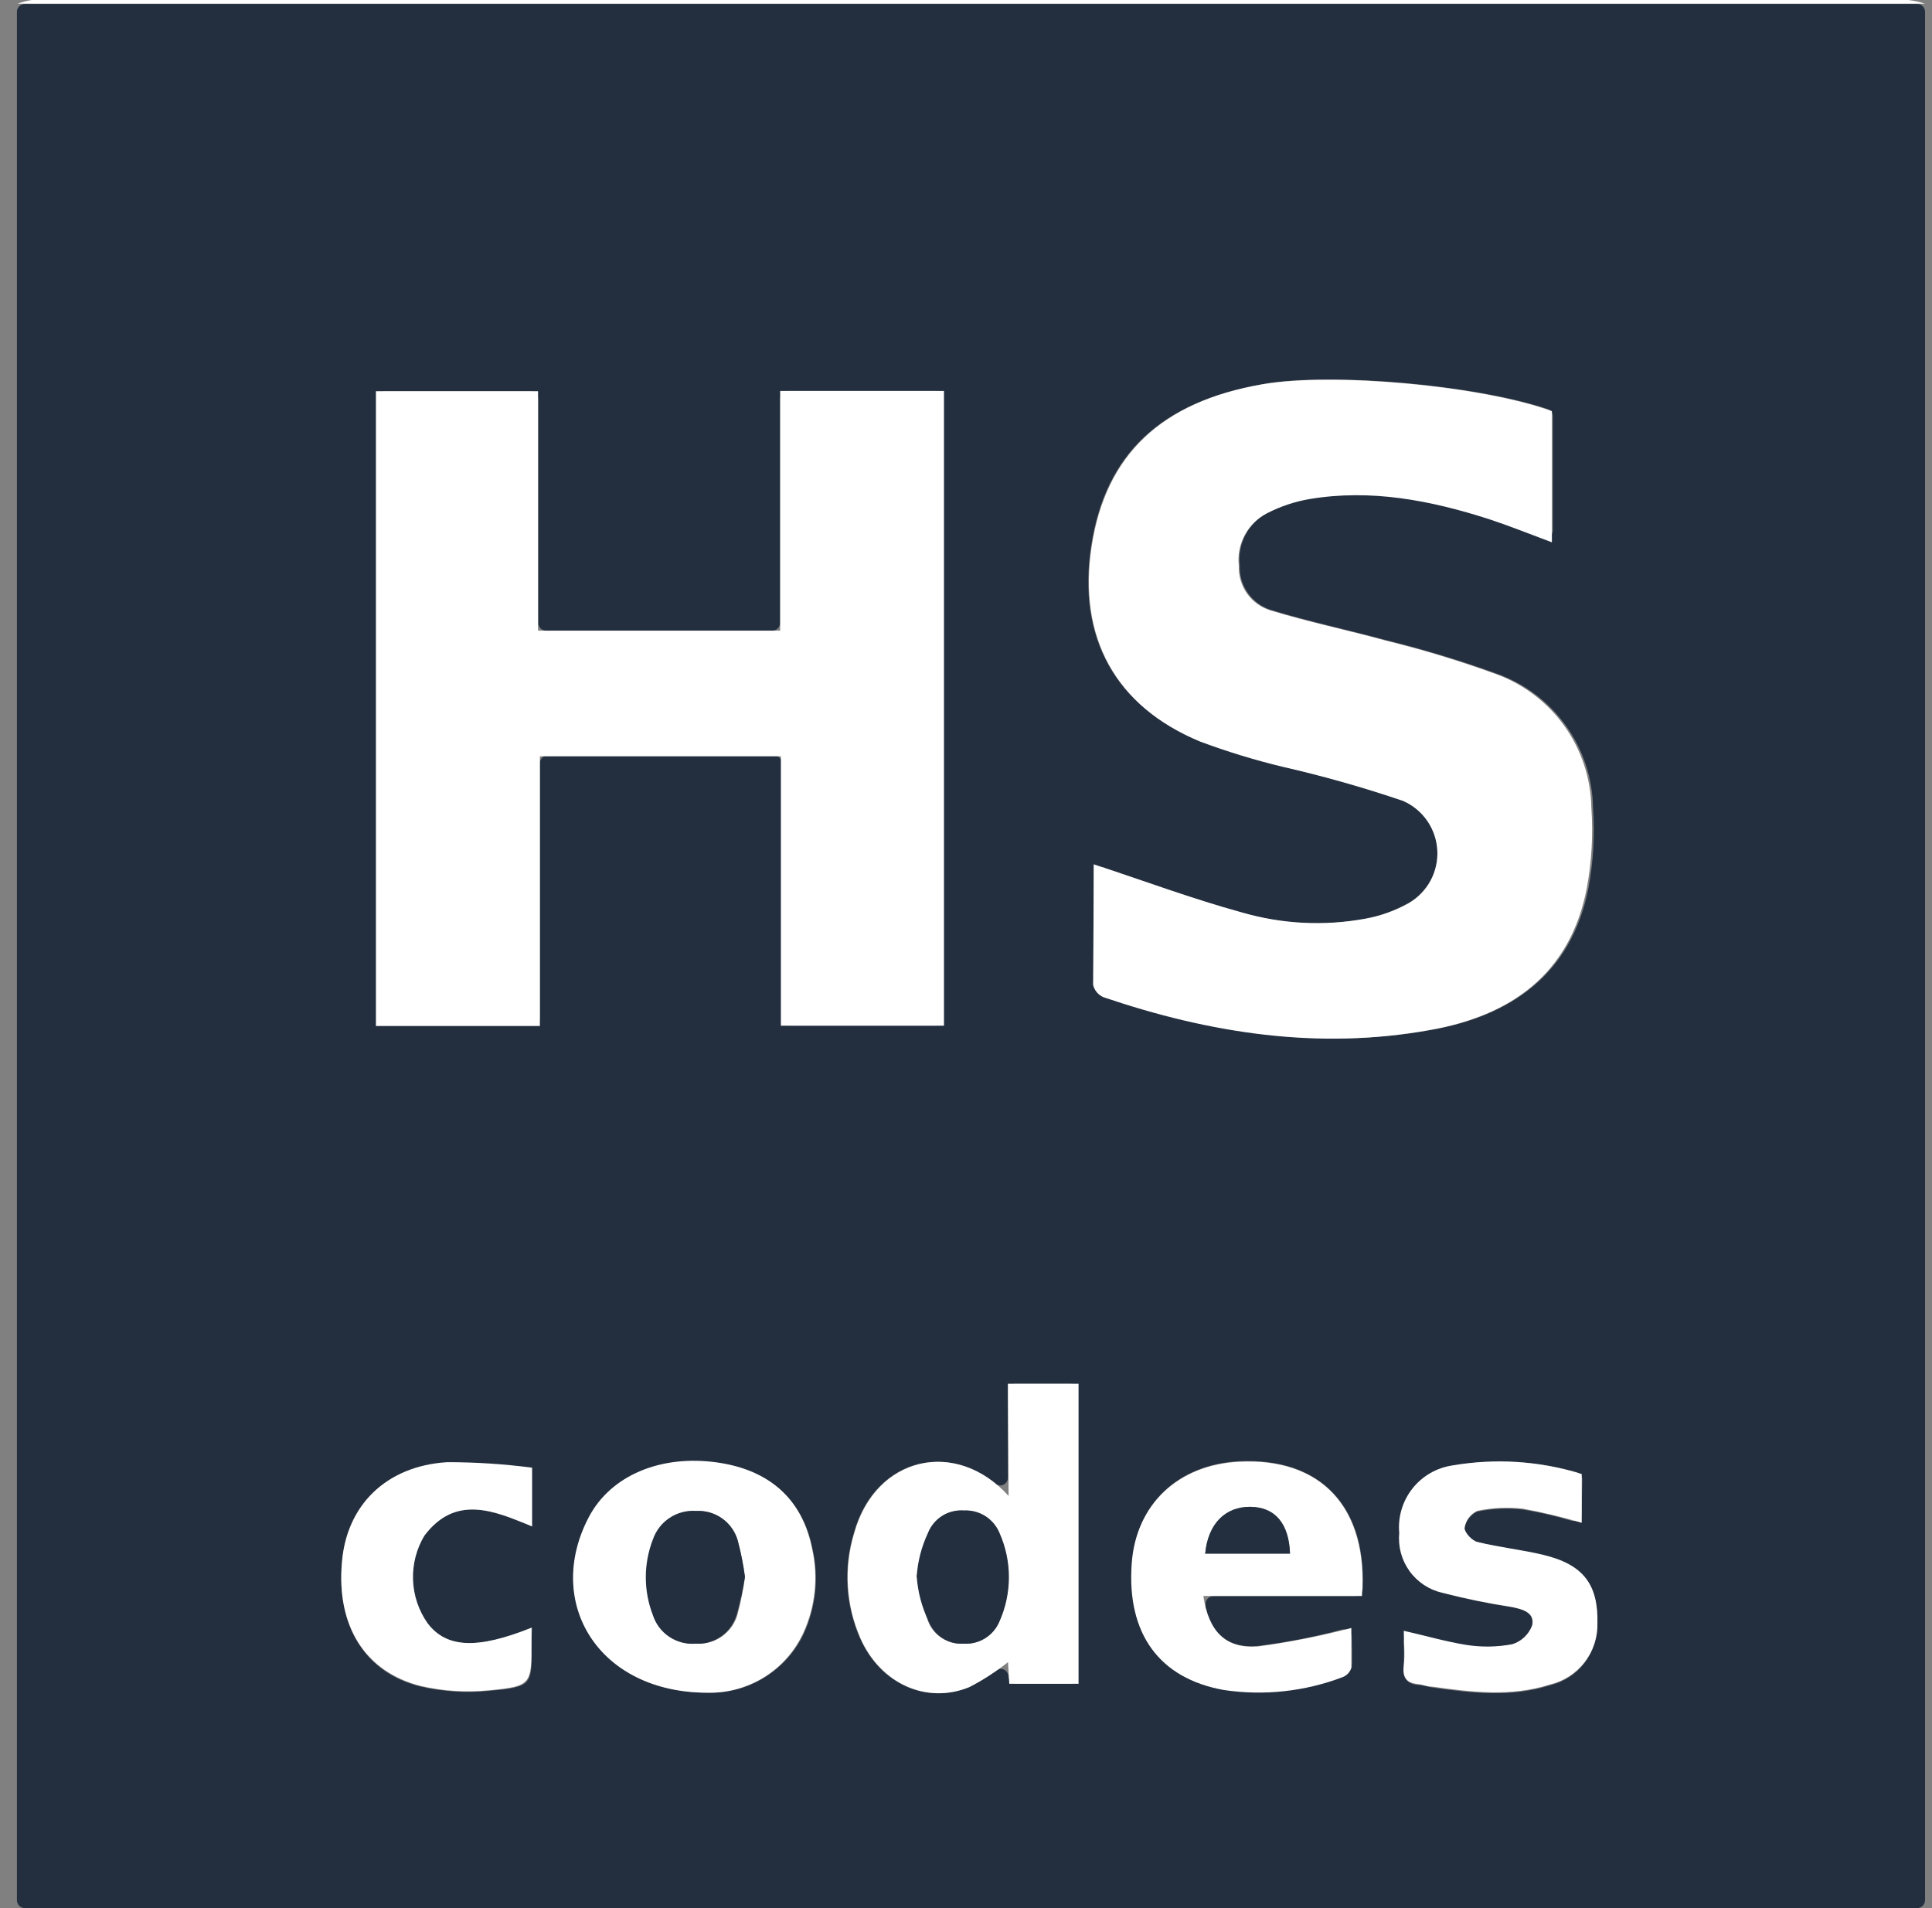
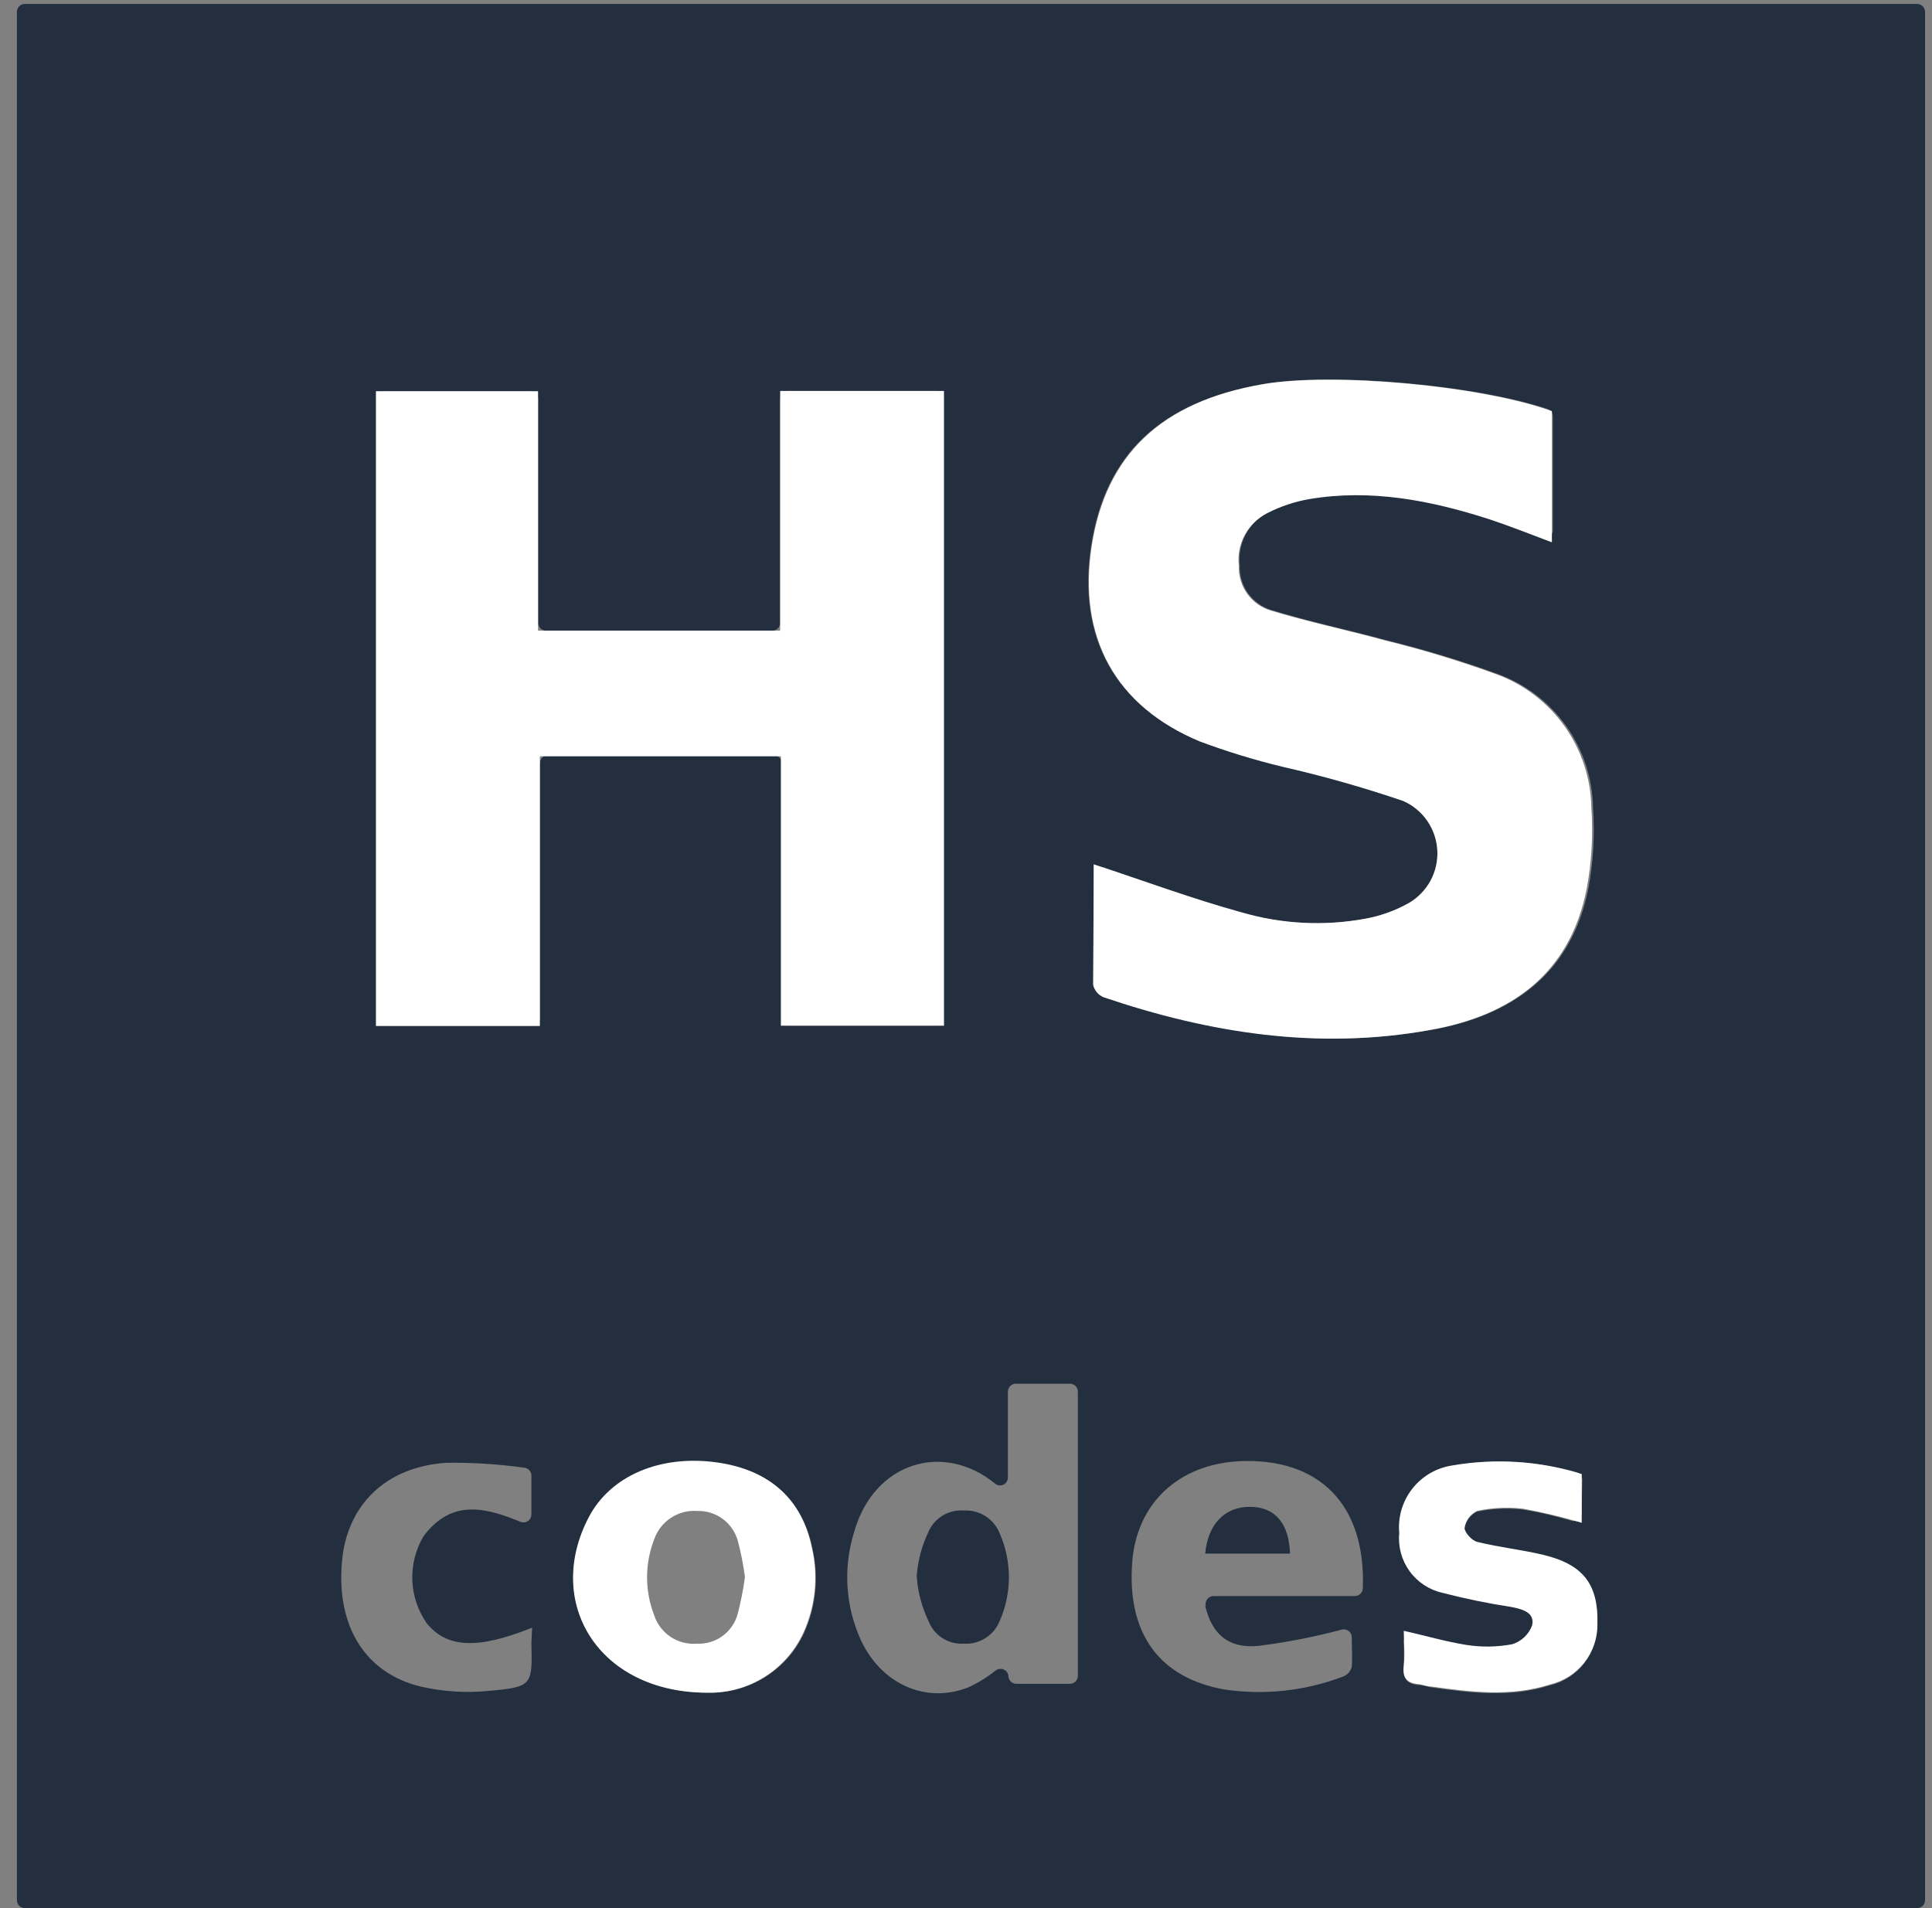
<svg xmlns="http://www.w3.org/2000/svg" width="81" height="80" viewBox="0 0 81 80" fill="none">
  <rect x="0" y="0" width="81" height="80" fill="#808080" stroke="none" />
  <path d="M80.709 0.498V79.668C80.709 79.756 80.674 79.841 80.612 79.903C80.549 79.965 80.465 80 80.377 80H1.041C0.953 80 0.868 79.965 0.806 79.903C0.744 79.841 0.709 79.756 0.709 79.668V0.498C0.709 0.454 0.718 0.41 0.735 0.37C0.752 0.329 0.777 0.292 0.808 0.261C0.84 0.23 0.877 0.206 0.918 0.19C0.959 0.173 1.003 0.165 1.047 0.166H80.371C80.415 0.165 80.459 0.173 80.5 0.19C80.541 0.206 80.578 0.23 80.61 0.261C80.641 0.292 80.666 0.329 80.683 0.37C80.7 0.41 80.709 0.454 80.709 0.498ZM32.709 16.723V26.116C32.707 26.203 32.672 26.286 32.61 26.346C32.548 26.407 32.464 26.442 32.377 26.442H22.896C22.809 26.442 22.725 26.407 22.663 26.346C22.601 26.286 22.565 26.203 22.564 26.116V16.729C22.562 16.642 22.526 16.559 22.465 16.498C22.402 16.437 22.319 16.403 22.232 16.403H16.116C16.029 16.403 15.946 16.437 15.884 16.498C15.822 16.559 15.786 16.642 15.784 16.729V42.667C15.784 42.755 15.819 42.839 15.882 42.901C15.944 42.964 16.028 42.999 16.116 42.999H22.273C22.319 43.003 22.366 42.997 22.41 42.982C22.453 42.968 22.493 42.944 22.527 42.913C22.561 42.881 22.589 42.843 22.607 42.801C22.626 42.759 22.635 42.713 22.635 42.667V32C22.635 31.912 22.67 31.828 22.732 31.765C22.794 31.703 22.879 31.668 22.967 31.668H32.448C32.536 31.668 32.621 31.703 32.683 31.765C32.745 31.828 32.78 31.912 32.78 32V42.667C32.78 42.71 32.789 42.754 32.805 42.794C32.822 42.834 32.846 42.871 32.877 42.901C32.908 42.932 32.945 42.957 32.985 42.973C33.025 42.99 33.068 42.999 33.112 42.999H39.227C39.316 42.999 39.4 42.964 39.462 42.901C39.524 42.839 39.559 42.755 39.559 42.667V16.723C39.559 16.635 39.524 16.551 39.462 16.488C39.4 16.426 39.316 16.391 39.227 16.391H33.023C32.938 16.396 32.858 16.433 32.8 16.494C32.741 16.556 32.709 16.638 32.709 16.723ZM46.339 36.379C46.289 36.362 46.235 36.358 46.183 36.365C46.131 36.373 46.081 36.393 46.039 36.424C45.996 36.455 45.961 36.495 45.937 36.542C45.913 36.589 45.9 36.641 45.9 36.694C45.9 38.181 45.9 39.733 45.9 41.286C45.927 41.399 45.979 41.504 46.053 41.594C46.127 41.683 46.221 41.754 46.327 41.802C50.777 43.313 55.322 44.024 59.998 43.182C63.393 42.59 65.888 40.812 66.593 37.256C66.804 36.134 66.869 34.989 66.789 33.849C66.766 32.627 66.375 31.44 65.667 30.444C64.958 29.448 63.966 28.689 62.819 28.267C61.285 27.708 59.722 27.233 58.137 26.845C56.537 26.406 54.907 26.068 53.319 25.582C52.918 25.464 52.569 25.214 52.326 24.874C52.083 24.533 51.962 24.122 51.98 23.704C51.927 23.258 52.013 22.806 52.225 22.41C52.437 22.013 52.765 21.692 53.165 21.488C53.724 21.201 54.324 21.001 54.943 20.895C57.521 20.462 60.016 20.948 62.469 21.736C63.198 21.974 63.915 22.258 64.656 22.536C64.706 22.556 64.76 22.562 64.813 22.556C64.866 22.55 64.917 22.531 64.962 22.5C65.006 22.47 65.042 22.43 65.067 22.382C65.092 22.335 65.106 22.282 65.106 22.228V17.464C65.107 17.395 65.087 17.328 65.047 17.271C65.008 17.215 64.952 17.172 64.887 17.15C61.87 16.136 55.838 15.597 52.964 16.101C48.667 16.842 46.339 19.028 45.746 22.886C45.153 26.744 46.771 29.63 50.321 31.082C51.441 31.498 52.585 31.848 53.746 32.13C55.465 32.521 57.162 33.002 58.83 33.571C59.237 33.75 59.586 34.038 59.838 34.404C60.091 34.77 60.237 35.198 60.261 35.642C60.285 36.086 60.185 36.527 59.974 36.918C59.762 37.308 59.446 37.633 59.062 37.855C58.496 38.176 57.881 38.4 57.242 38.519C55.518 38.839 53.742 38.752 52.057 38.264C50.131 37.725 48.253 37.037 46.291 36.379H46.339ZM42.256 58.347V61.95C42.256 62.012 42.239 62.073 42.206 62.126C42.173 62.178 42.126 62.221 42.07 62.247C42.014 62.274 41.952 62.284 41.89 62.277C41.828 62.269 41.77 62.244 41.722 62.205C39.553 60.427 36.614 61.298 35.796 64.279C35.352 65.737 35.447 67.305 36.063 68.699C36.91 70.596 38.813 71.461 40.614 70.738C41.02 70.549 41.402 70.312 41.752 70.033C41.8 69.998 41.857 69.976 41.916 69.97C41.976 69.964 42.036 69.975 42.09 70C42.144 70.026 42.19 70.065 42.223 70.115C42.257 70.164 42.276 70.222 42.279 70.282C42.284 70.367 42.321 70.446 42.383 70.505C42.444 70.563 42.526 70.596 42.611 70.596H44.857C44.945 70.596 45.029 70.561 45.092 70.499C45.154 70.436 45.189 70.352 45.189 70.264V58.347C45.189 58.259 45.154 58.174 45.092 58.112C45.029 58.05 44.945 58.015 44.857 58.015H42.587C42.544 58.015 42.501 58.023 42.46 58.04C42.42 58.057 42.384 58.081 42.353 58.112C42.322 58.143 42.297 58.18 42.281 58.22C42.264 58.26 42.256 58.303 42.256 58.347ZM50.552 67.325C50.541 67.276 50.542 67.225 50.553 67.176C50.565 67.128 50.587 67.082 50.618 67.043C50.649 67.004 50.689 66.972 50.734 66.95C50.779 66.928 50.828 66.916 50.878 66.916H56.804C56.89 66.916 56.972 66.882 57.034 66.823C57.096 66.763 57.133 66.682 57.136 66.596C57.272 63.093 55.316 61.114 51.968 61.262C49.402 61.393 47.636 63.04 47.465 65.541C47.257 68.504 48.614 70.347 51.328 70.833C53.006 71.082 54.72 70.897 56.306 70.293C56.396 70.26 56.476 70.205 56.54 70.134C56.604 70.063 56.65 69.977 56.673 69.885C56.703 69.452 56.673 69.013 56.673 68.634C56.672 68.585 56.66 68.538 56.638 68.494C56.615 68.451 56.584 68.412 56.546 68.382C56.507 68.353 56.463 68.331 56.415 68.321C56.367 68.31 56.318 68.31 56.27 68.32C55.112 68.63 53.934 68.86 52.745 69.008C51.5 69.12 50.813 68.522 50.528 67.325H50.552ZM29.687 70.969C30.523 70.989 31.348 70.766 32.06 70.326C32.773 69.886 33.342 69.249 33.699 68.492C34.21 67.38 34.339 66.13 34.066 64.936C33.651 62.88 32.288 61.654 30.096 61.339C27.725 61.002 25.622 61.891 24.709 63.633C22.813 67.171 25.07 70.945 29.663 70.969H29.687ZM66.339 62.045C66.339 61.975 66.318 61.907 66.278 61.851C66.237 61.794 66.18 61.752 66.113 61.73C64.426 61.246 62.651 61.151 60.922 61.452C60.257 61.548 59.654 61.896 59.238 62.425C58.822 62.953 58.625 63.621 58.688 64.29C58.633 64.857 58.786 65.424 59.121 65.885C59.455 66.346 59.946 66.668 60.502 66.791C61.455 67.037 62.42 67.235 63.393 67.384C63.844 67.473 64.383 67.615 64.259 68.16C64.186 68.351 64.071 68.522 63.92 68.66C63.77 68.798 63.59 68.899 63.393 68.954C62.758 69.074 62.106 69.084 61.467 68.984C60.723 68.861 59.985 68.701 59.257 68.504C59.208 68.493 59.157 68.494 59.107 68.505C59.058 68.517 59.012 68.54 58.973 68.572C58.934 68.604 58.902 68.644 58.881 68.69C58.859 68.735 58.848 68.785 58.848 68.836C58.866 69.181 58.866 69.527 58.848 69.873C58.807 70.359 58.979 70.596 59.441 70.643C59.648 70.643 59.85 70.72 60.033 70.75C61.687 70.981 63.34 71.182 64.976 70.661C65.552 70.525 66.064 70.196 66.427 69.728C66.789 69.259 66.98 68.681 66.967 68.089C67.002 66.459 66.374 65.63 64.703 65.227C63.796 65.008 62.86 64.913 61.953 64.688C61.716 64.628 61.361 64.273 61.396 64.095C61.419 63.941 61.48 63.795 61.573 63.67C61.666 63.545 61.789 63.444 61.93 63.378C62.559 63.248 63.205 63.218 63.844 63.289C64.538 63.404 65.225 63.562 65.9 63.763C65.949 63.775 65.999 63.775 66.048 63.764C66.097 63.754 66.142 63.732 66.182 63.702C66.221 63.671 66.253 63.632 66.275 63.587C66.297 63.542 66.308 63.493 66.309 63.443L66.339 62.045ZM22.309 68.243C20.016 69.162 18.753 69.096 17.9 68.071C17.524 67.538 17.311 66.907 17.287 66.254C17.263 65.602 17.428 64.957 17.764 64.397C18.949 62.827 20.377 63.212 21.823 63.805C21.873 63.825 21.927 63.833 21.981 63.827C22.034 63.822 22.086 63.803 22.131 63.774C22.176 63.744 22.213 63.704 22.239 63.656C22.264 63.609 22.278 63.556 22.279 63.502V61.867C22.28 61.784 22.249 61.703 22.193 61.642C22.137 61.581 22.06 61.542 21.977 61.535C20.907 61.387 19.828 61.317 18.747 61.328C16.176 61.482 14.522 63.105 14.333 65.523C14.113 68.19 15.305 70.145 17.645 70.714C18.581 70.927 19.546 70.987 20.502 70.892C22.327 70.726 22.321 70.661 22.279 68.859L22.309 68.243Z" fill="#232F3F" />
-   <path d="M80.709 0.154C80.501 0.154 80.294 0.154 80.087 0.154H1.331C1.124 0.154 0.916 0.154 0.739 0.154C0.93 0.082 1.129 0.031 1.331 0L80.004 0C80.243 0.028 80.479 0.08 80.709 0.154Z" fill="white" />
  <path d="M32.709 16.391H39.577V43.004H32.739V31.709H22.635V43.016H15.761V16.402H22.558V26.441H32.709V16.391Z" fill="white" />
  <path d="M45.853 36.237C47.974 36.936 50.001 37.689 52.057 38.252C53.741 38.743 55.517 38.835 57.242 38.518C57.881 38.403 58.495 38.183 59.062 37.867C59.446 37.644 59.762 37.32 59.974 36.929C60.185 36.539 60.285 36.097 60.261 35.653C60.237 35.21 60.091 34.781 59.838 34.416C59.586 34.05 59.237 33.762 58.83 33.582C57.162 33.014 55.465 32.533 53.746 32.142C52.585 31.86 51.441 31.51 50.321 31.093C46.765 29.618 45.183 26.708 45.77 22.898C46.356 19.087 48.667 16.853 52.922 16.113C55.885 15.597 62.137 16.172 65.064 17.238V22.738C64.164 22.4 63.287 22.05 62.428 21.766C59.974 20.978 57.479 20.492 54.901 20.924C54.282 21.03 53.683 21.23 53.124 21.517C52.723 21.721 52.395 22.043 52.183 22.439C51.971 22.835 51.886 23.287 51.939 23.733C51.924 24.143 52.044 24.547 52.28 24.882C52.517 25.217 52.857 25.465 53.248 25.588C54.836 26.074 56.466 26.412 58.066 26.85C59.651 27.239 61.214 27.714 62.748 28.273C63.895 28.695 64.887 29.454 65.596 30.45C66.304 31.446 66.695 32.633 66.718 33.855C66.798 34.994 66.733 36.139 66.522 37.262C65.817 40.853 63.322 42.596 59.927 43.188C55.251 44.03 50.706 43.318 46.256 41.807C46.15 41.76 46.056 41.689 45.982 41.6C45.908 41.51 45.855 41.405 45.829 41.292C45.841 39.573 45.853 37.861 45.853 36.237Z" fill="white" />
-   <path d="M42.256 58.015H45.219V70.595H42.315L42.261 69.689C41.753 70.09 41.208 70.441 40.632 70.738C38.854 71.461 36.928 70.595 36.081 68.699C35.465 67.305 35.37 65.736 35.814 64.278C36.709 61.049 40.099 60.29 42.285 62.72L42.256 58.015ZM38.433 66.08C38.549 66.72 38.707 67.352 38.907 67.97C39.022 68.265 39.227 68.515 39.494 68.684C39.76 68.854 40.074 68.934 40.389 68.912C40.705 68.933 41.02 68.853 41.289 68.685C41.558 68.517 41.767 68.269 41.888 67.976C42.148 67.393 42.281 66.762 42.281 66.124C42.281 65.486 42.148 64.855 41.888 64.272C41.769 63.983 41.563 63.737 41.299 63.568C41.035 63.4 40.726 63.316 40.413 63.33C40.097 63.308 39.782 63.386 39.513 63.554C39.245 63.723 39.037 63.972 38.919 64.266C38.718 64.86 38.555 65.465 38.433 66.08Z" fill="white" />
-   <path d="M50.451 66.915C50.67 68.385 51.364 69.132 52.733 69.031C54.055 68.855 55.365 68.595 56.656 68.255C56.656 68.699 56.656 69.309 56.656 69.908C56.632 70.001 56.586 70.086 56.522 70.158C56.458 70.229 56.378 70.284 56.288 70.317C54.703 70.92 52.989 71.106 51.31 70.856C48.596 70.37 47.239 68.486 47.447 65.564C47.619 63.087 49.385 61.416 51.95 61.286C55.399 61.108 57.367 63.218 57.1 66.915H50.451ZM54.084 65.138C54.048 63.905 53.432 63.188 52.425 63.176C51.417 63.164 50.647 63.893 50.528 65.138H54.084Z" fill="white" />
  <path d="M29.663 70.969C25.07 70.969 22.813 67.171 24.685 63.609C25.598 61.867 27.69 60.978 30.072 61.316C32.27 61.63 33.627 62.857 34.042 64.913C34.316 66.106 34.186 67.356 33.675 68.469C33.322 69.23 32.754 69.872 32.041 70.316C31.329 70.76 30.502 70.987 29.663 70.969ZM31.233 66.116C31.165 65.602 31.064 65.094 30.931 64.593C30.827 64.227 30.604 63.905 30.297 63.68C29.99 63.455 29.617 63.338 29.236 63.349C28.847 63.32 28.459 63.421 28.132 63.635C27.805 63.849 27.558 64.165 27.429 64.534C27.029 65.561 27.029 66.701 27.429 67.728C27.55 68.096 27.791 68.413 28.113 68.627C28.435 68.842 28.82 68.943 29.207 68.913C29.587 68.933 29.964 68.825 30.275 68.604C30.586 68.383 30.813 68.064 30.919 67.698C31.057 67.178 31.162 66.649 31.233 66.116Z" fill="white" />
  <path d="M66.315 61.801V63.846C65.504 63.603 64.682 63.406 63.85 63.253C63.211 63.182 62.565 63.212 61.936 63.342C61.795 63.409 61.672 63.509 61.579 63.634C61.486 63.759 61.425 63.905 61.402 64.059C61.402 64.255 61.722 64.61 61.959 64.652C62.866 64.877 63.802 64.972 64.709 65.191C66.38 65.594 67.008 66.424 66.973 68.053C66.986 68.645 66.795 69.224 66.433 69.692C66.07 70.16 65.558 70.49 64.981 70.625C63.346 71.147 61.693 70.945 60.039 70.714C59.832 70.714 59.63 70.625 59.447 70.607C58.967 70.56 58.795 70.323 58.854 69.837C58.913 69.351 58.854 68.859 58.854 68.373C59.767 68.581 60.632 68.83 61.479 68.966C62.118 69.066 62.77 69.056 63.405 68.936C63.594 68.877 63.767 68.775 63.911 68.638C64.055 68.501 64.166 68.334 64.235 68.148C64.359 67.603 63.82 67.461 63.37 67.372C62.396 67.223 61.431 67.025 60.478 66.779C59.922 66.656 59.431 66.334 59.097 65.873C58.763 65.412 58.609 64.845 58.664 64.278C58.601 63.609 58.798 62.941 59.214 62.413C59.63 61.884 60.233 61.536 60.898 61.44C62.707 61.129 64.564 61.252 66.315 61.801Z" fill="white" />
-   <path d="M22.285 68.243V68.836C22.285 70.613 22.285 70.702 20.507 70.868C19.552 70.964 18.587 70.903 17.651 70.69C15.31 70.098 14.096 68.166 14.338 65.499C14.528 63.129 16.181 61.458 18.753 61.304C19.942 61.303 21.13 61.38 22.309 61.535V64C20.709 63.325 19.097 62.655 17.793 64.385C17.458 64.945 17.293 65.59 17.317 66.242C17.341 66.895 17.554 67.526 17.93 68.059C18.718 69.096 19.992 69.162 22.285 68.243Z" fill="white" />
  <path d="M38.433 66.081C38.479 65.452 38.639 64.837 38.907 64.267C39.025 63.971 39.235 63.72 39.506 63.551C39.777 63.383 40.095 63.306 40.413 63.331C40.729 63.313 41.042 63.395 41.31 63.563C41.577 63.732 41.786 63.98 41.906 64.273C42.165 64.856 42.299 65.487 42.299 66.125C42.299 66.763 42.165 67.394 41.906 67.977C41.786 68.269 41.577 68.516 41.309 68.684C41.041 68.852 40.728 68.932 40.413 68.913C40.097 68.934 39.784 68.855 39.517 68.685C39.251 68.516 39.045 68.265 38.931 67.971C38.647 67.378 38.477 66.737 38.433 66.081Z" fill="#232F3F" />
  <path d="M54.084 65.137H50.528C50.641 63.893 51.358 63.164 52.425 63.176C53.491 63.188 54.042 63.905 54.084 65.137Z" fill="#232F3F" />
-   <path d="M31.233 66.116C31.15 66.65 31.033 67.178 30.884 67.698C30.777 68.067 30.547 68.389 30.232 68.61C29.918 68.831 29.537 68.938 29.153 68.913C28.767 68.943 28.382 68.842 28.06 68.627C27.737 68.413 27.497 68.096 27.376 67.728C26.976 66.701 26.976 65.561 27.376 64.534C27.505 64.165 27.752 63.849 28.078 63.635C28.405 63.421 28.793 63.32 29.183 63.349C29.573 63.326 29.958 63.437 30.276 63.663C30.594 63.889 30.825 64.217 30.931 64.593C31.064 65.094 31.165 65.602 31.233 66.116Z" fill="#232F3F" />
</svg>